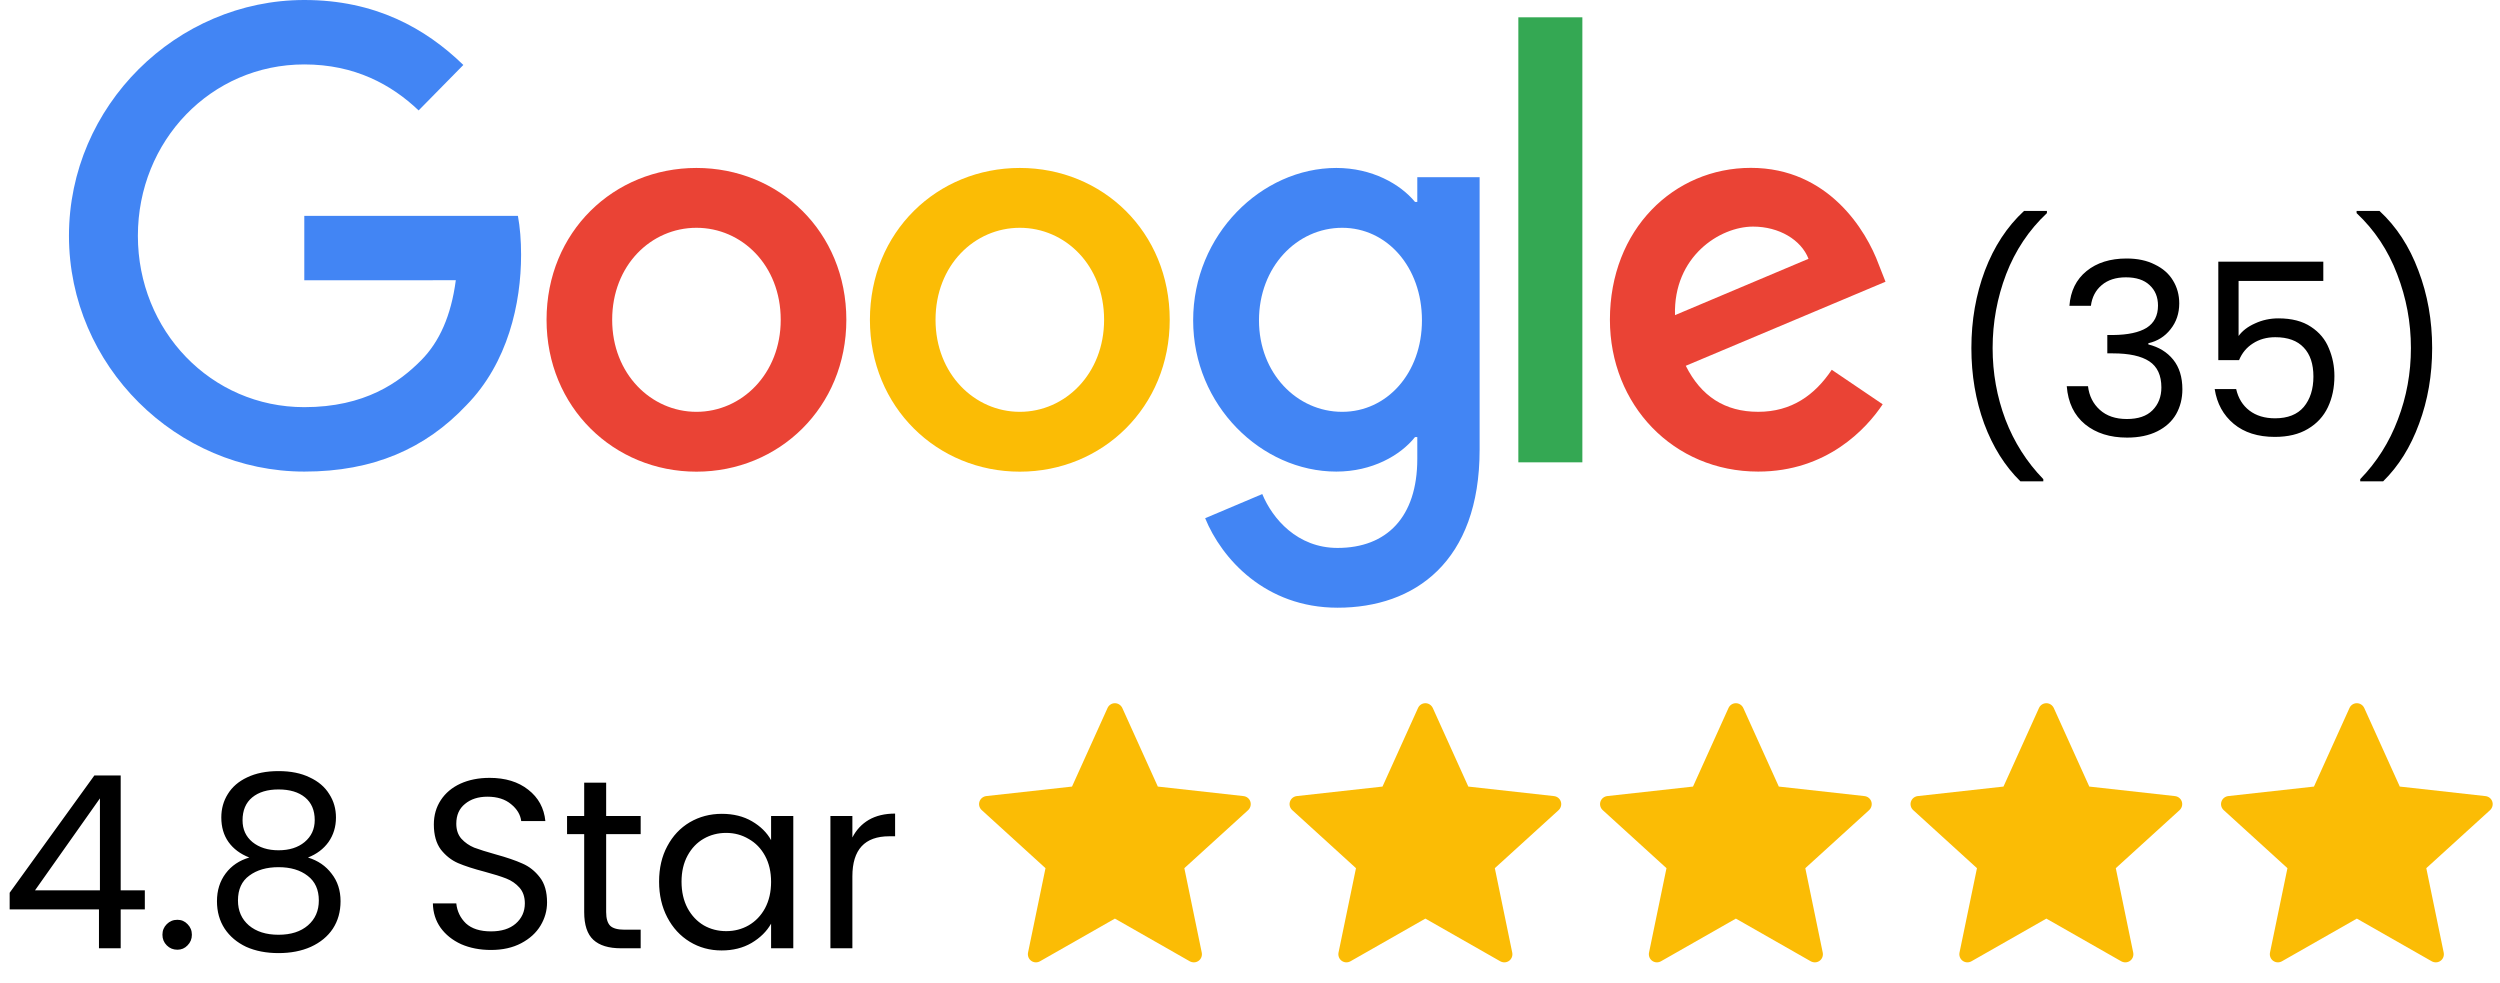
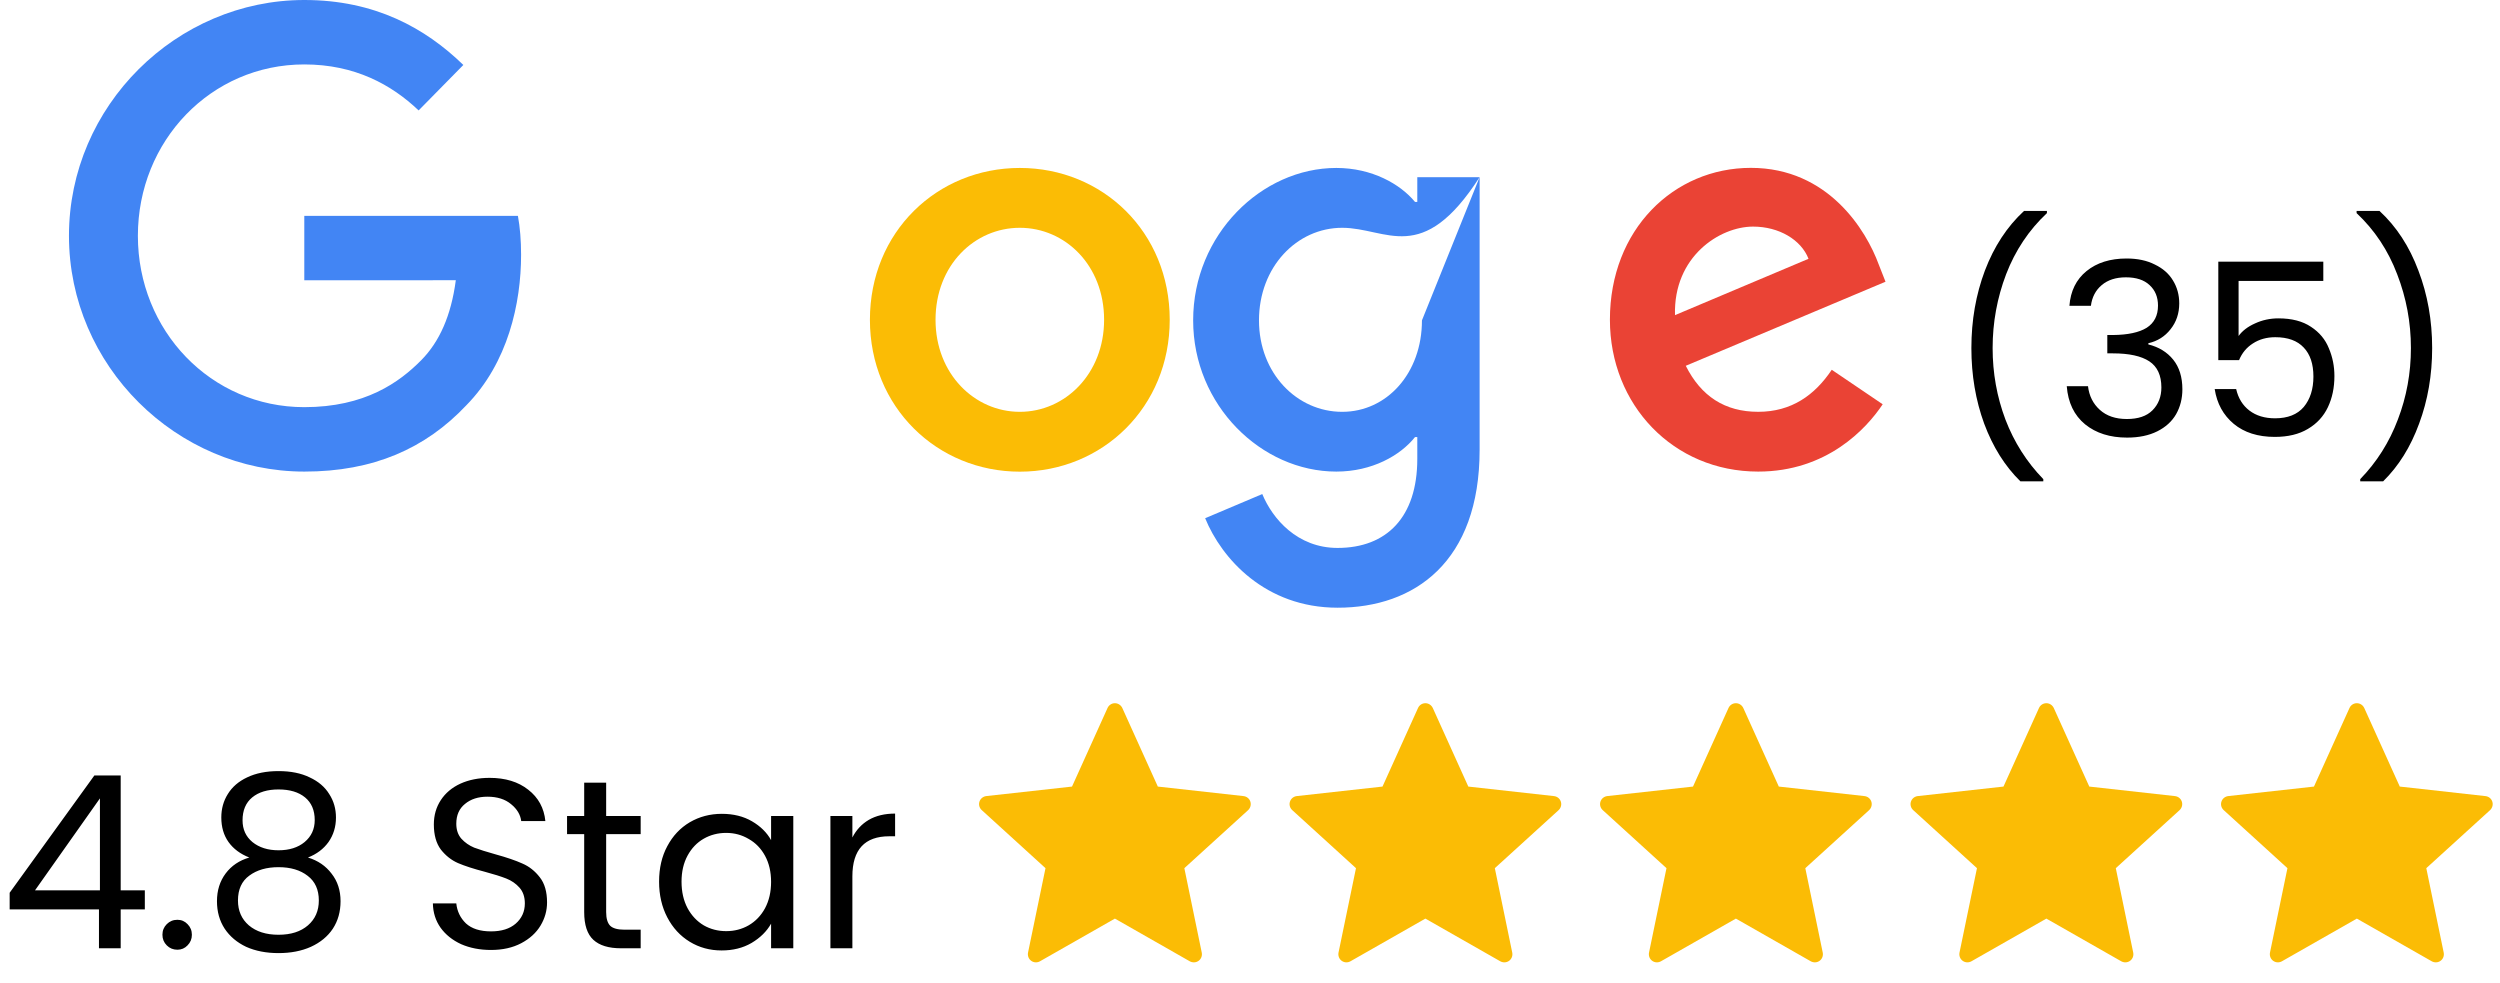
<svg xmlns="http://www.w3.org/2000/svg" width="145" height="57" viewBox="0 0 145 57" fill="none">
-   <path d="M49.088 18.549C49.088 23.62 45.185 27.357 40.394 27.357C35.603 27.357 31.7 23.62 31.7 18.549C31.7 13.442 35.603 9.741 40.394 9.741C45.185 9.741 49.088 13.442 49.088 18.549ZM45.282 18.549C45.282 15.38 43.02 13.212 40.394 13.212C37.768 13.212 35.506 15.38 35.506 18.549C35.506 21.686 37.768 23.886 40.394 23.886C43.02 23.886 45.282 21.682 45.282 18.549Z" fill="#EA4335" />
  <path d="M67.844 18.549C67.844 23.62 63.94 27.357 59.15 27.357C54.359 27.357 50.455 23.62 50.455 18.549C50.455 13.446 54.359 9.741 59.15 9.741C63.94 9.741 67.844 13.442 67.844 18.549ZM64.038 18.549C64.038 15.38 61.775 13.212 59.15 13.212C56.524 13.212 54.261 15.38 54.261 18.549C54.261 21.686 56.524 23.886 59.15 23.886C61.775 23.886 64.038 21.682 64.038 18.549Z" fill="#FBBC05" />
-   <path d="M85.818 10.273V26.086C85.818 32.59 82.043 35.247 77.581 35.247C73.38 35.247 70.852 32.392 69.899 30.057L73.212 28.655C73.802 30.088 75.248 31.78 77.577 31.78C80.433 31.78 82.203 29.989 82.203 26.618V25.351H82.07C81.219 26.419 79.578 27.352 77.507 27.352C73.173 27.352 69.203 23.517 69.203 18.581C69.203 13.609 73.173 9.741 77.507 9.741C79.574 9.741 81.215 10.674 82.07 11.711H82.203V10.277H85.818V10.273ZM82.473 18.581C82.473 15.479 80.437 13.212 77.847 13.212C75.221 13.212 73.021 15.479 73.021 18.581C73.021 21.65 75.221 23.886 77.847 23.886C80.437 23.886 82.473 21.65 82.473 18.581Z" fill="#4285F4" />
-   <path d="M91.777 1.004V26.815H88.064V1.004H91.777Z" fill="#34A853" />
+   <path d="M85.818 10.273V26.086C85.818 32.59 82.043 35.247 77.581 35.247C73.38 35.247 70.852 32.392 69.899 30.057L73.212 28.655C73.802 30.088 75.248 31.78 77.577 31.78C80.433 31.78 82.203 29.989 82.203 26.618V25.351H82.07C81.219 26.419 79.578 27.352 77.507 27.352C73.173 27.352 69.203 23.517 69.203 18.581C69.203 13.609 73.173 9.741 77.507 9.741C79.574 9.741 81.215 10.674 82.07 11.711H82.203V10.277H85.818V10.273ZC82.473 15.479 80.437 13.212 77.847 13.212C75.221 13.212 73.021 15.479 73.021 18.581C73.021 21.65 75.221 23.886 77.847 23.886C80.437 23.886 82.473 21.65 82.473 18.581Z" fill="#4285F4" />
  <path d="M106.242 21.447L109.196 23.448C108.243 24.881 105.945 27.352 101.975 27.352C97.052 27.352 93.375 23.484 93.375 18.544C93.375 13.306 97.083 9.736 101.549 9.736C106.047 9.736 108.247 13.374 108.966 15.339L109.36 16.34L97.775 21.216C98.662 22.983 100.041 23.885 101.975 23.885C103.913 23.885 105.258 22.916 106.242 21.447ZM97.15 18.278L104.894 15.01C104.468 13.91 103.187 13.143 101.678 13.143C99.744 13.143 97.052 14.879 97.15 18.278Z" fill="#EA4335" />
  <path d="M17.649 16.257V12.521H30.039C30.16 13.172 30.223 13.942 30.223 14.776C30.223 17.579 29.469 21.046 27.038 23.516C24.674 26.018 21.654 27.352 17.653 27.352C10.236 27.352 4 21.213 4 13.676C4 6.139 10.236 0 17.653 0C21.756 0 24.678 1.636 26.874 3.768L24.28 6.405C22.705 4.904 20.572 3.737 17.649 3.737C12.233 3.737 7.997 8.172 7.997 13.676C7.997 19.18 12.233 23.615 17.649 23.615C21.162 23.615 23.162 22.182 24.444 20.879C25.483 19.823 26.167 18.314 26.437 16.253L17.649 16.257Z" fill="#4285F4" />
  <path d="M0.56 52.746V51.78L5.474 44.976H7V51.64H8.4V52.746H7V55H5.74V52.746H0.56ZM5.796 46.306L2.03 51.64H5.796V46.306ZM10.289 55.084C10.046 55.084 9.841 55 9.673 54.832C9.505 54.664 9.421 54.459 9.421 54.216C9.421 53.973 9.505 53.768 9.673 53.6C9.841 53.432 10.046 53.348 10.289 53.348C10.522 53.348 10.718 53.432 10.877 53.6C11.045 53.768 11.129 53.973 11.129 54.216C11.129 54.459 11.045 54.664 10.877 54.832C10.718 55 10.522 55.084 10.289 55.084ZM14.46 49.736C13.938 49.531 13.536 49.232 13.256 48.84C12.976 48.448 12.836 47.972 12.836 47.412C12.836 46.908 12.962 46.455 13.214 46.054C13.466 45.643 13.839 45.321 14.334 45.088C14.838 44.845 15.445 44.724 16.154 44.724C16.863 44.724 17.465 44.845 17.96 45.088C18.464 45.321 18.842 45.643 19.094 46.054C19.355 46.455 19.486 46.908 19.486 47.412C19.486 47.953 19.341 48.429 19.052 48.84C18.763 49.241 18.366 49.54 17.862 49.736C18.441 49.913 18.898 50.226 19.234 50.674C19.579 51.113 19.752 51.645 19.752 52.27C19.752 52.877 19.603 53.409 19.304 53.866C19.006 54.314 18.581 54.664 18.03 54.916C17.489 55.159 16.863 55.28 16.154 55.28C15.445 55.28 14.819 55.159 14.278 54.916C13.746 54.664 13.331 54.314 13.032 53.866C12.733 53.409 12.584 52.877 12.584 52.27C12.584 51.645 12.752 51.108 13.088 50.66C13.424 50.212 13.882 49.904 14.46 49.736ZM18.254 47.566C18.254 46.997 18.067 46.558 17.694 46.25C17.321 45.942 16.808 45.788 16.154 45.788C15.51 45.788 15.002 45.942 14.628 46.25C14.255 46.558 14.068 47.001 14.068 47.58C14.068 48.103 14.259 48.523 14.642 48.84C15.034 49.157 15.538 49.316 16.154 49.316C16.779 49.316 17.284 49.157 17.666 48.84C18.058 48.513 18.254 48.089 18.254 47.566ZM16.154 50.296C15.463 50.296 14.899 50.459 14.46 50.786C14.021 51.103 13.802 51.584 13.802 52.228C13.802 52.825 14.012 53.306 14.432 53.67C14.861 54.034 15.435 54.216 16.154 54.216C16.873 54.216 17.442 54.034 17.862 53.67C18.282 53.306 18.492 52.825 18.492 52.228C18.492 51.603 18.277 51.127 17.848 50.8C17.419 50.464 16.854 50.296 16.154 50.296ZM28.481 55.098C27.837 55.098 27.258 54.986 26.745 54.762C26.241 54.529 25.844 54.211 25.555 53.81C25.265 53.399 25.116 52.928 25.107 52.396H26.465C26.511 52.853 26.698 53.241 27.025 53.558C27.361 53.866 27.846 54.02 28.481 54.02C29.087 54.02 29.563 53.871 29.909 53.572C30.263 53.264 30.441 52.872 30.441 52.396C30.441 52.023 30.338 51.719 30.133 51.486C29.927 51.253 29.671 51.075 29.363 50.954C29.055 50.833 28.639 50.702 28.117 50.562C27.473 50.394 26.955 50.226 26.563 50.058C26.18 49.89 25.849 49.629 25.569 49.274C25.298 48.91 25.163 48.425 25.163 47.818C25.163 47.286 25.298 46.815 25.569 46.404C25.839 45.993 26.217 45.676 26.703 45.452C27.197 45.228 27.762 45.116 28.397 45.116C29.311 45.116 30.058 45.345 30.637 45.802C31.225 46.259 31.556 46.866 31.631 47.622H30.231C30.184 47.249 29.988 46.922 29.643 46.642C29.297 46.353 28.84 46.208 28.271 46.208C27.739 46.208 27.305 46.348 26.969 46.628C26.633 46.899 26.465 47.281 26.465 47.776C26.465 48.131 26.563 48.42 26.759 48.644C26.964 48.868 27.211 49.041 27.501 49.162C27.799 49.274 28.215 49.405 28.747 49.554C29.391 49.731 29.909 49.909 30.301 50.086C30.693 50.254 31.029 50.52 31.309 50.884C31.589 51.239 31.729 51.724 31.729 52.34C31.729 52.816 31.603 53.264 31.351 53.684C31.099 54.104 30.725 54.445 30.231 54.706C29.736 54.967 29.153 55.098 28.481 55.098ZM35.157 48.378V52.9C35.157 53.273 35.237 53.539 35.395 53.698C35.554 53.847 35.829 53.922 36.221 53.922H37.159V55H36.011C35.302 55 34.77 54.837 34.415 54.51C34.061 54.183 33.883 53.647 33.883 52.9V48.378H32.889V47.328H33.883V45.396H35.157V47.328H37.159V48.378H35.157ZM38.227 51.136C38.227 50.352 38.386 49.666 38.703 49.078C39.02 48.481 39.454 48.019 40.005 47.692C40.565 47.365 41.186 47.202 41.867 47.202C42.539 47.202 43.122 47.347 43.617 47.636C44.112 47.925 44.48 48.289 44.723 48.728V47.328H46.011V55H44.723V53.572C44.471 54.02 44.093 54.393 43.589 54.692C43.094 54.981 42.516 55.126 41.853 55.126C41.172 55.126 40.556 54.958 40.005 54.622C39.454 54.286 39.02 53.815 38.703 53.208C38.386 52.601 38.227 51.911 38.227 51.136ZM44.723 51.15C44.723 50.571 44.606 50.067 44.373 49.638C44.14 49.209 43.822 48.882 43.421 48.658C43.029 48.425 42.595 48.308 42.119 48.308C41.643 48.308 41.209 48.42 40.817 48.644C40.425 48.868 40.112 49.195 39.879 49.624C39.646 50.053 39.529 50.557 39.529 51.136C39.529 51.724 39.646 52.237 39.879 52.676C40.112 53.105 40.425 53.437 40.817 53.67C41.209 53.894 41.643 54.006 42.119 54.006C42.595 54.006 43.029 53.894 43.421 53.67C43.822 53.437 44.14 53.105 44.373 52.676C44.606 52.237 44.723 51.729 44.723 51.15ZM49.438 48.574C49.662 48.135 49.979 47.795 50.39 47.552C50.81 47.309 51.319 47.188 51.916 47.188V48.504H51.58C50.152 48.504 49.438 49.279 49.438 50.828V55H48.164V47.328H49.438V48.574Z" fill="black" />
  <path d="M117.182 27.916C116.286 27.038 115.586 25.923 115.082 24.57C114.588 23.216 114.34 21.756 114.34 20.188C114.34 18.582 114.602 17.084 115.124 15.694C115.656 14.293 116.412 13.141 117.392 12.236H118.722V12.361C117.677 13.341 116.888 14.522 116.356 15.903C115.834 17.276 115.572 18.703 115.572 20.188C115.572 21.634 115.82 23.015 116.314 24.331C116.818 25.648 117.551 26.8 118.512 27.79V27.916H117.182ZM120.026 17.738C120.091 16.879 120.422 16.207 121.02 15.722C121.617 15.236 122.392 14.993 123.344 14.993C123.978 14.993 124.524 15.11 124.982 15.344C125.448 15.568 125.798 15.876 126.032 16.267C126.274 16.66 126.396 17.103 126.396 17.598C126.396 18.176 126.228 18.675 125.892 19.096C125.565 19.515 125.136 19.786 124.604 19.907V19.977C125.21 20.127 125.691 20.421 126.046 20.86C126.4 21.298 126.578 21.872 126.578 22.581C126.578 23.113 126.456 23.594 126.214 24.023C125.971 24.444 125.607 24.775 125.122 25.017C124.636 25.26 124.053 25.381 123.372 25.381C122.382 25.381 121.57 25.125 120.936 24.611C120.301 24.089 119.946 23.352 119.872 22.399H121.104C121.169 22.959 121.398 23.417 121.79 23.771C122.182 24.126 122.704 24.303 123.358 24.303C124.011 24.303 124.506 24.136 124.842 23.799C125.187 23.454 125.36 23.011 125.36 22.47C125.36 21.77 125.126 21.265 124.66 20.957C124.193 20.649 123.488 20.495 122.546 20.495H122.224V19.431H122.56C123.418 19.422 124.067 19.282 124.506 19.012C124.944 18.732 125.164 18.302 125.164 17.724C125.164 17.229 125 16.832 124.674 16.534C124.356 16.235 123.899 16.085 123.302 16.085C122.723 16.085 122.256 16.235 121.902 16.534C121.547 16.832 121.337 17.233 121.272 17.738H120.026ZM134.752 16.296H129.838V19.488C130.053 19.189 130.37 18.946 130.79 18.759C131.21 18.564 131.663 18.465 132.148 18.465C132.923 18.465 133.553 18.629 134.038 18.956C134.523 19.273 134.869 19.688 135.074 20.201C135.289 20.706 135.396 21.242 135.396 21.811C135.396 22.483 135.27 23.085 135.018 23.617C134.766 24.149 134.379 24.57 133.856 24.878C133.343 25.186 132.703 25.34 131.938 25.34C130.958 25.34 130.165 25.087 129.558 24.584C128.951 24.079 128.583 23.407 128.452 22.567H129.698C129.819 23.099 130.076 23.515 130.468 23.814C130.86 24.112 131.355 24.262 131.952 24.262C132.689 24.262 133.245 24.042 133.618 23.604C133.991 23.155 134.178 22.567 134.178 21.84C134.178 21.111 133.991 20.552 133.618 20.16C133.245 19.758 132.694 19.558 131.966 19.558C131.471 19.558 131.037 19.679 130.664 19.922C130.3 20.155 130.034 20.477 129.866 20.887H128.662V15.175H134.752V16.296ZM136.893 27.916V27.79C137.854 26.8 138.582 25.648 139.077 24.331C139.581 23.015 139.833 21.634 139.833 20.188C139.833 18.703 139.567 17.276 139.035 15.903C138.512 14.522 137.728 13.341 136.683 12.361V12.236H138.013C138.993 13.141 139.744 14.293 140.267 15.694C140.799 17.084 141.065 18.582 141.065 20.188C141.065 21.756 140.813 23.216 140.309 24.57C139.814 25.923 139.119 27.038 138.223 27.916H136.893Z" fill="black" />
  <path d="M62.177 45.621C62.177 45.621 59.196 45.951 57.207 46.172C57.027 46.194 56.869 46.313 56.809 46.495C56.75 46.678 56.809 46.867 56.942 46.987C58.419 48.335 60.639 50.354 60.639 50.354C60.637 50.354 60.029 53.291 59.626 55.251C59.592 55.428 59.656 55.616 59.811 55.728C59.964 55.84 60.163 55.842 60.318 55.755C62.058 54.766 64.664 53.279 64.664 53.279C64.664 53.279 67.271 54.766 69.008 55.756C69.166 55.842 69.364 55.84 69.518 55.728C69.673 55.616 69.737 55.428 69.702 55.252C69.298 53.291 68.692 50.354 68.692 50.354C68.692 50.354 70.912 48.335 72.389 46.99C72.521 46.866 72.579 46.677 72.521 46.495C72.463 46.314 72.304 46.194 72.125 46.174C70.136 45.951 67.154 45.621 67.154 45.621C67.154 45.621 65.918 42.887 65.094 41.064C65.017 40.901 64.854 40.786 64.664 40.786C64.473 40.786 64.31 40.902 64.237 41.064C63.412 42.887 62.177 45.621 62.177 45.621Z" fill="#FBBC05" />
  <path d="M134.21 45.621C134.21 45.621 131.229 45.951 129.24 46.172C129.061 46.193 128.902 46.313 128.843 46.495C128.783 46.677 128.843 46.867 128.975 46.987C130.452 48.335 132.672 50.354 132.672 50.354C132.67 50.354 132.063 53.291 131.659 55.251C131.625 55.428 131.689 55.616 131.844 55.728C131.998 55.84 132.196 55.842 132.351 55.755C134.091 54.766 136.697 53.279 136.697 53.279C136.697 53.279 139.304 54.766 141.041 55.755C141.199 55.842 141.397 55.84 141.551 55.728C141.706 55.616 141.77 55.428 141.735 55.252C141.331 53.291 140.725 50.354 140.725 50.354C140.725 50.354 142.945 48.335 144.422 46.99C144.554 46.866 144.613 46.676 144.554 46.495C144.496 46.314 144.337 46.194 144.158 46.174C142.169 45.951 139.187 45.621 139.187 45.621C139.187 45.621 137.951 42.886 137.127 41.064C137.05 40.901 136.888 40.786 136.697 40.786C136.506 40.786 136.343 40.901 136.27 41.064C135.445 42.886 134.21 45.621 134.21 45.621Z" fill="#FBBC05" />
  <path d="M80.185 45.621C80.185 45.621 77.204 45.951 75.215 46.172C75.036 46.193 74.877 46.313 74.818 46.495C74.758 46.677 74.818 46.867 74.95 46.987C76.427 48.335 78.647 50.354 78.647 50.354C78.645 50.354 78.038 53.291 77.634 55.251C77.6 55.428 77.664 55.616 77.819 55.728C77.973 55.84 78.171 55.842 78.326 55.755C80.066 54.766 82.672 53.279 82.672 53.279C82.672 53.279 85.279 54.766 87.016 55.755C87.174 55.842 87.372 55.84 87.526 55.728C87.681 55.616 87.745 55.428 87.71 55.252C87.306 53.291 86.7 50.354 86.7 50.354C86.7 50.354 88.92 48.335 90.397 46.99C90.529 46.866 90.588 46.676 90.529 46.495C90.471 46.314 90.312 46.194 90.133 46.174C88.144 45.951 85.162 45.621 85.162 45.621C85.162 45.621 83.926 42.886 83.102 41.064C83.025 40.901 82.863 40.786 82.672 40.786C82.481 40.786 82.318 40.901 82.245 41.064C81.42 42.886 80.185 45.621 80.185 45.621Z" fill="#FBBC05" />
  <path d="M98.194 45.621C98.194 45.621 95.212 45.951 93.224 46.172C93.044 46.193 92.886 46.313 92.826 46.495C92.767 46.677 92.826 46.867 92.958 46.987C94.436 48.335 96.656 50.354 96.656 50.354C96.654 50.354 96.046 53.291 95.643 55.251C95.609 55.428 95.673 55.616 95.828 55.728C95.981 55.84 96.179 55.842 96.335 55.755C98.075 54.766 100.681 53.279 100.681 53.279C100.681 53.279 103.288 54.766 105.024 55.755C105.183 55.842 105.381 55.84 105.535 55.728C105.69 55.616 105.754 55.428 105.719 55.252C105.315 53.291 104.708 50.354 104.708 50.354C104.708 50.354 106.928 48.335 108.406 46.99C108.538 46.866 108.596 46.676 108.538 46.495C108.479 46.314 108.321 46.194 108.142 46.174C106.153 45.951 103.171 45.621 103.171 45.621C103.171 45.621 101.935 42.886 101.111 41.064C101.034 40.901 100.871 40.786 100.681 40.786C100.49 40.786 100.327 40.901 100.253 41.064C99.429 42.886 98.194 45.621 98.194 45.621Z" fill="#FBBC05" />
  <path d="M116.202 45.621C116.202 45.621 113.22 45.951 111.232 46.172C111.052 46.193 110.894 46.313 110.834 46.495C110.775 46.677 110.834 46.867 110.966 46.987C112.444 48.335 114.664 50.354 114.664 50.354C114.662 50.354 114.054 53.291 113.651 55.251C113.617 55.428 113.681 55.616 113.836 55.728C113.989 55.84 114.187 55.842 114.343 55.755C116.083 54.766 118.689 53.279 118.689 53.279C118.689 53.279 121.296 54.766 123.032 55.755C123.191 55.842 123.389 55.84 123.543 55.728C123.698 55.616 123.762 55.428 123.727 55.252C123.323 53.291 122.716 50.354 122.716 50.354C122.716 50.354 124.936 48.335 126.414 46.99C126.546 46.866 126.604 46.676 126.546 46.495C126.487 46.314 126.329 46.194 126.15 46.174C124.161 45.951 121.179 45.621 121.179 45.621C121.179 45.621 119.943 42.886 119.119 41.064C119.042 40.901 118.879 40.786 118.689 40.786C118.498 40.786 118.335 40.901 118.261 41.064C117.437 42.886 116.202 45.621 116.202 45.621Z" fill="#FBBC05" />
</svg>